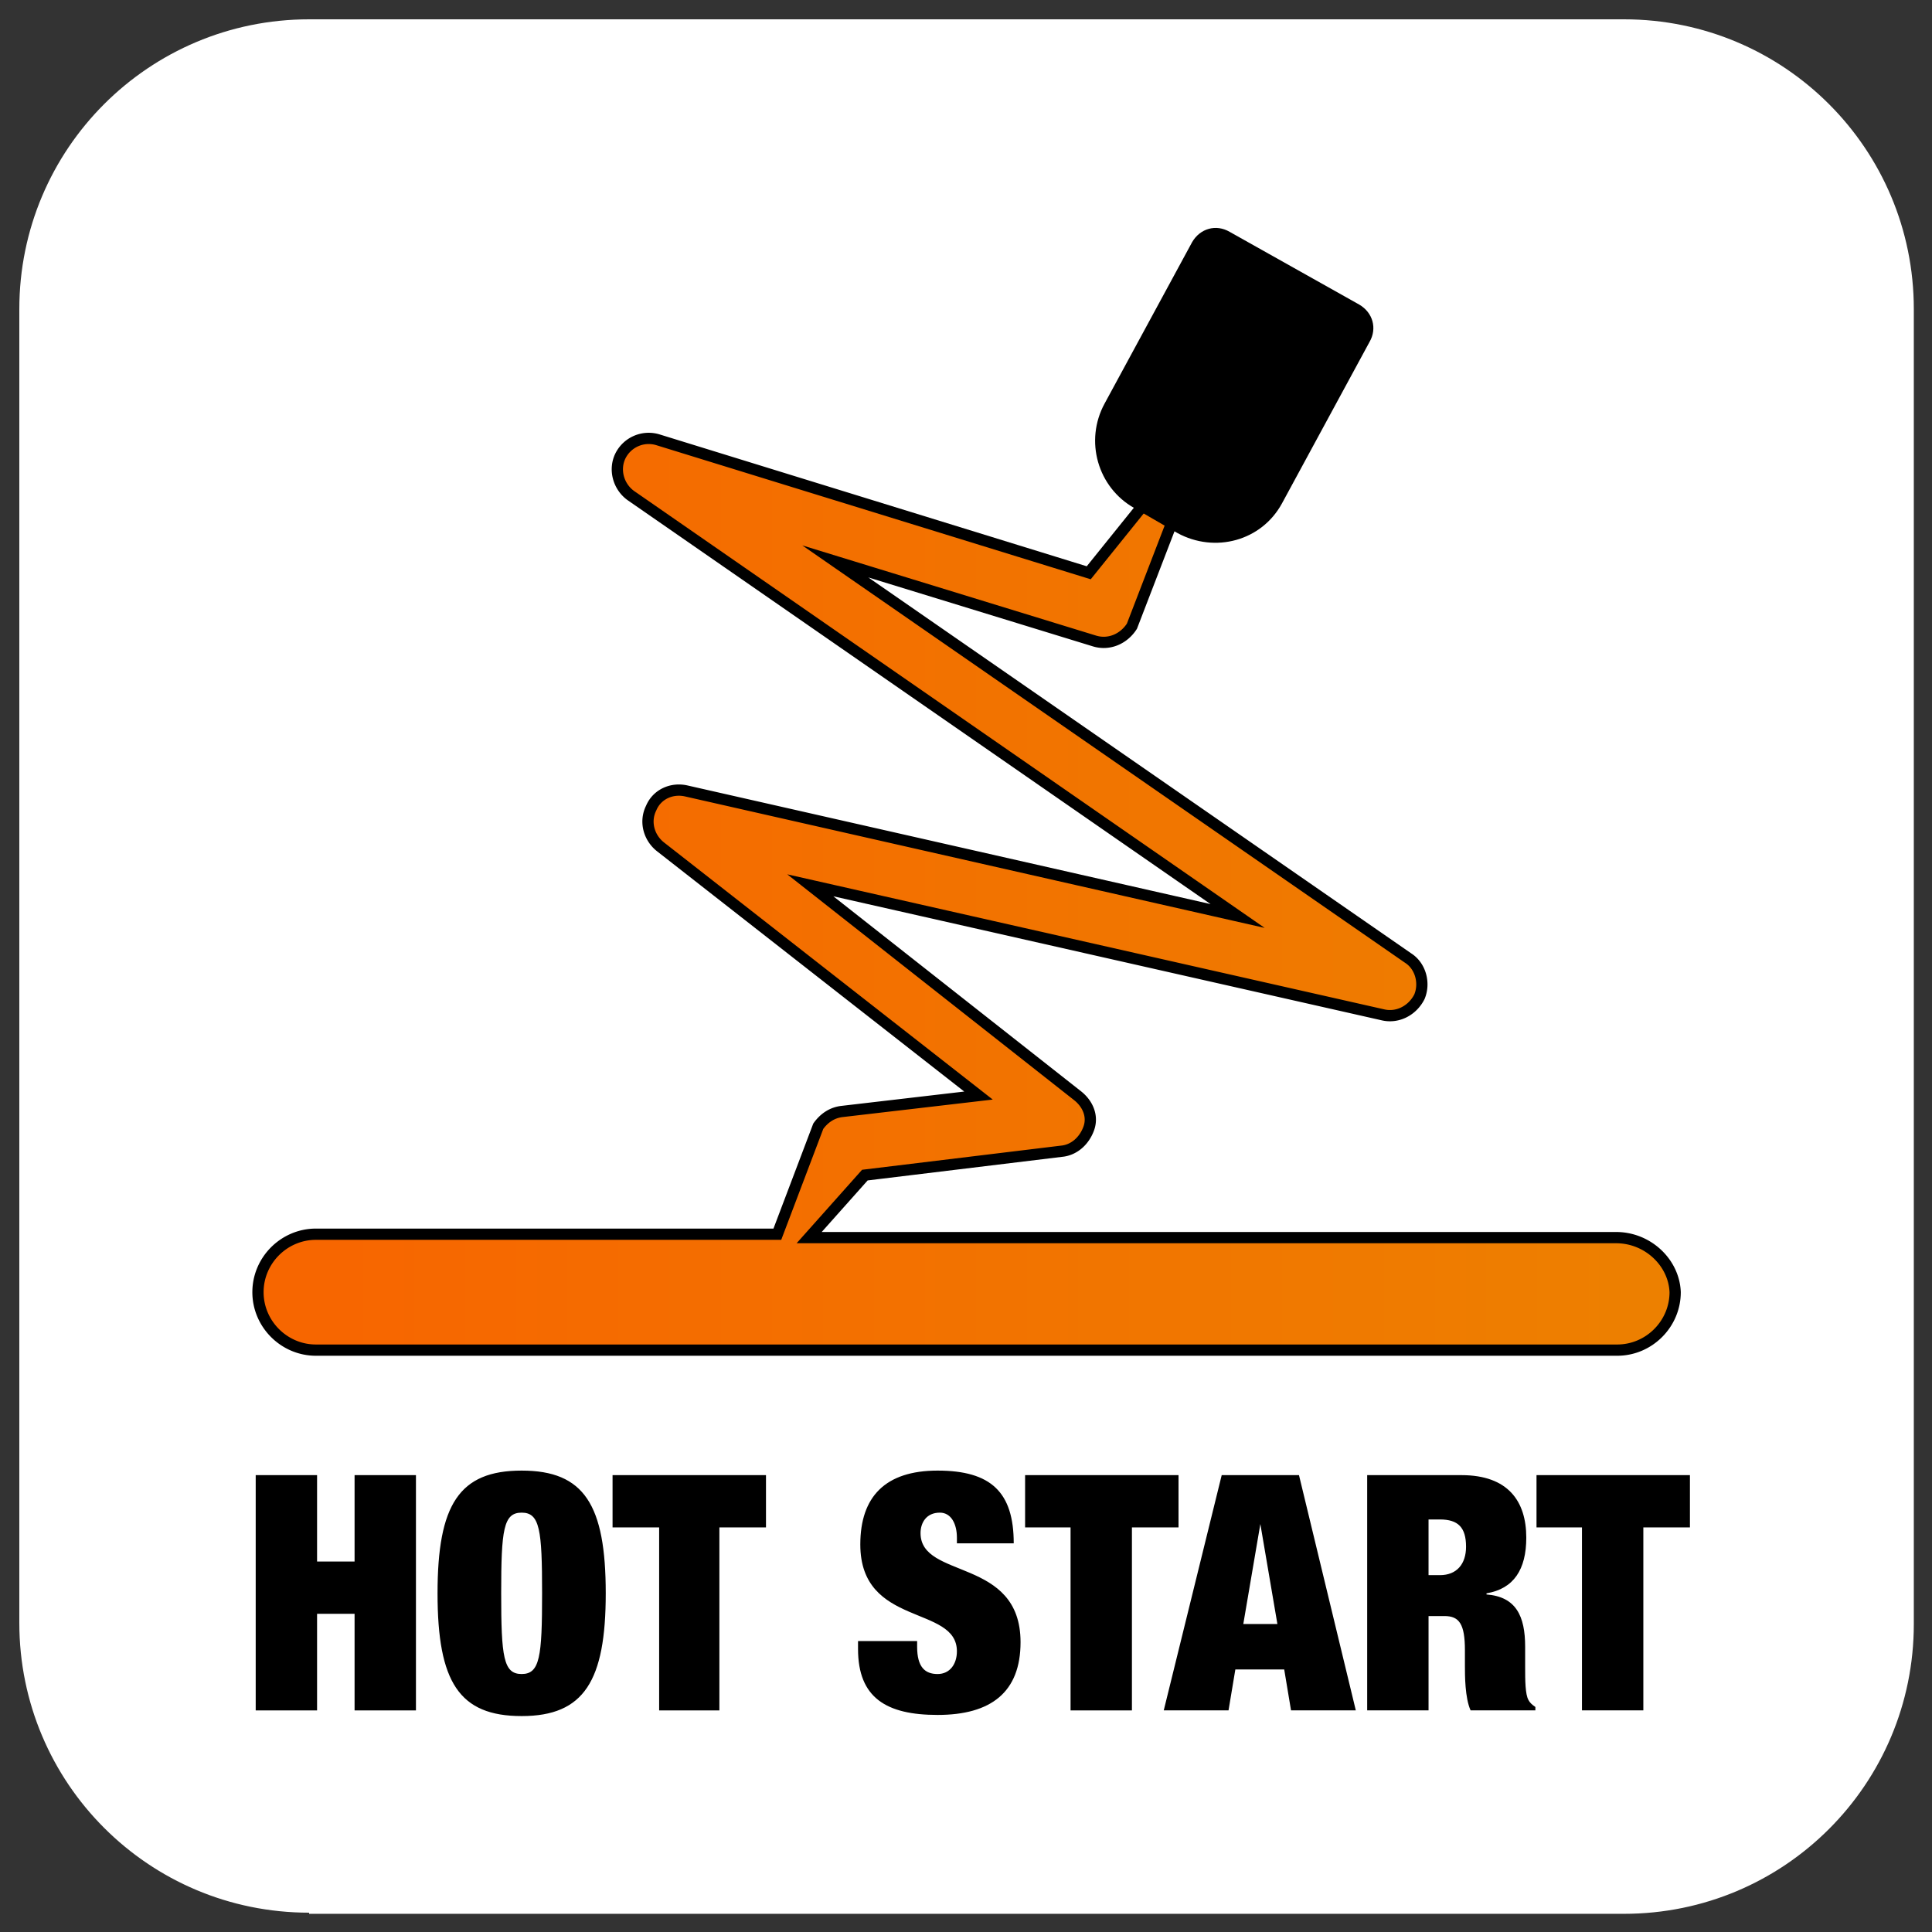
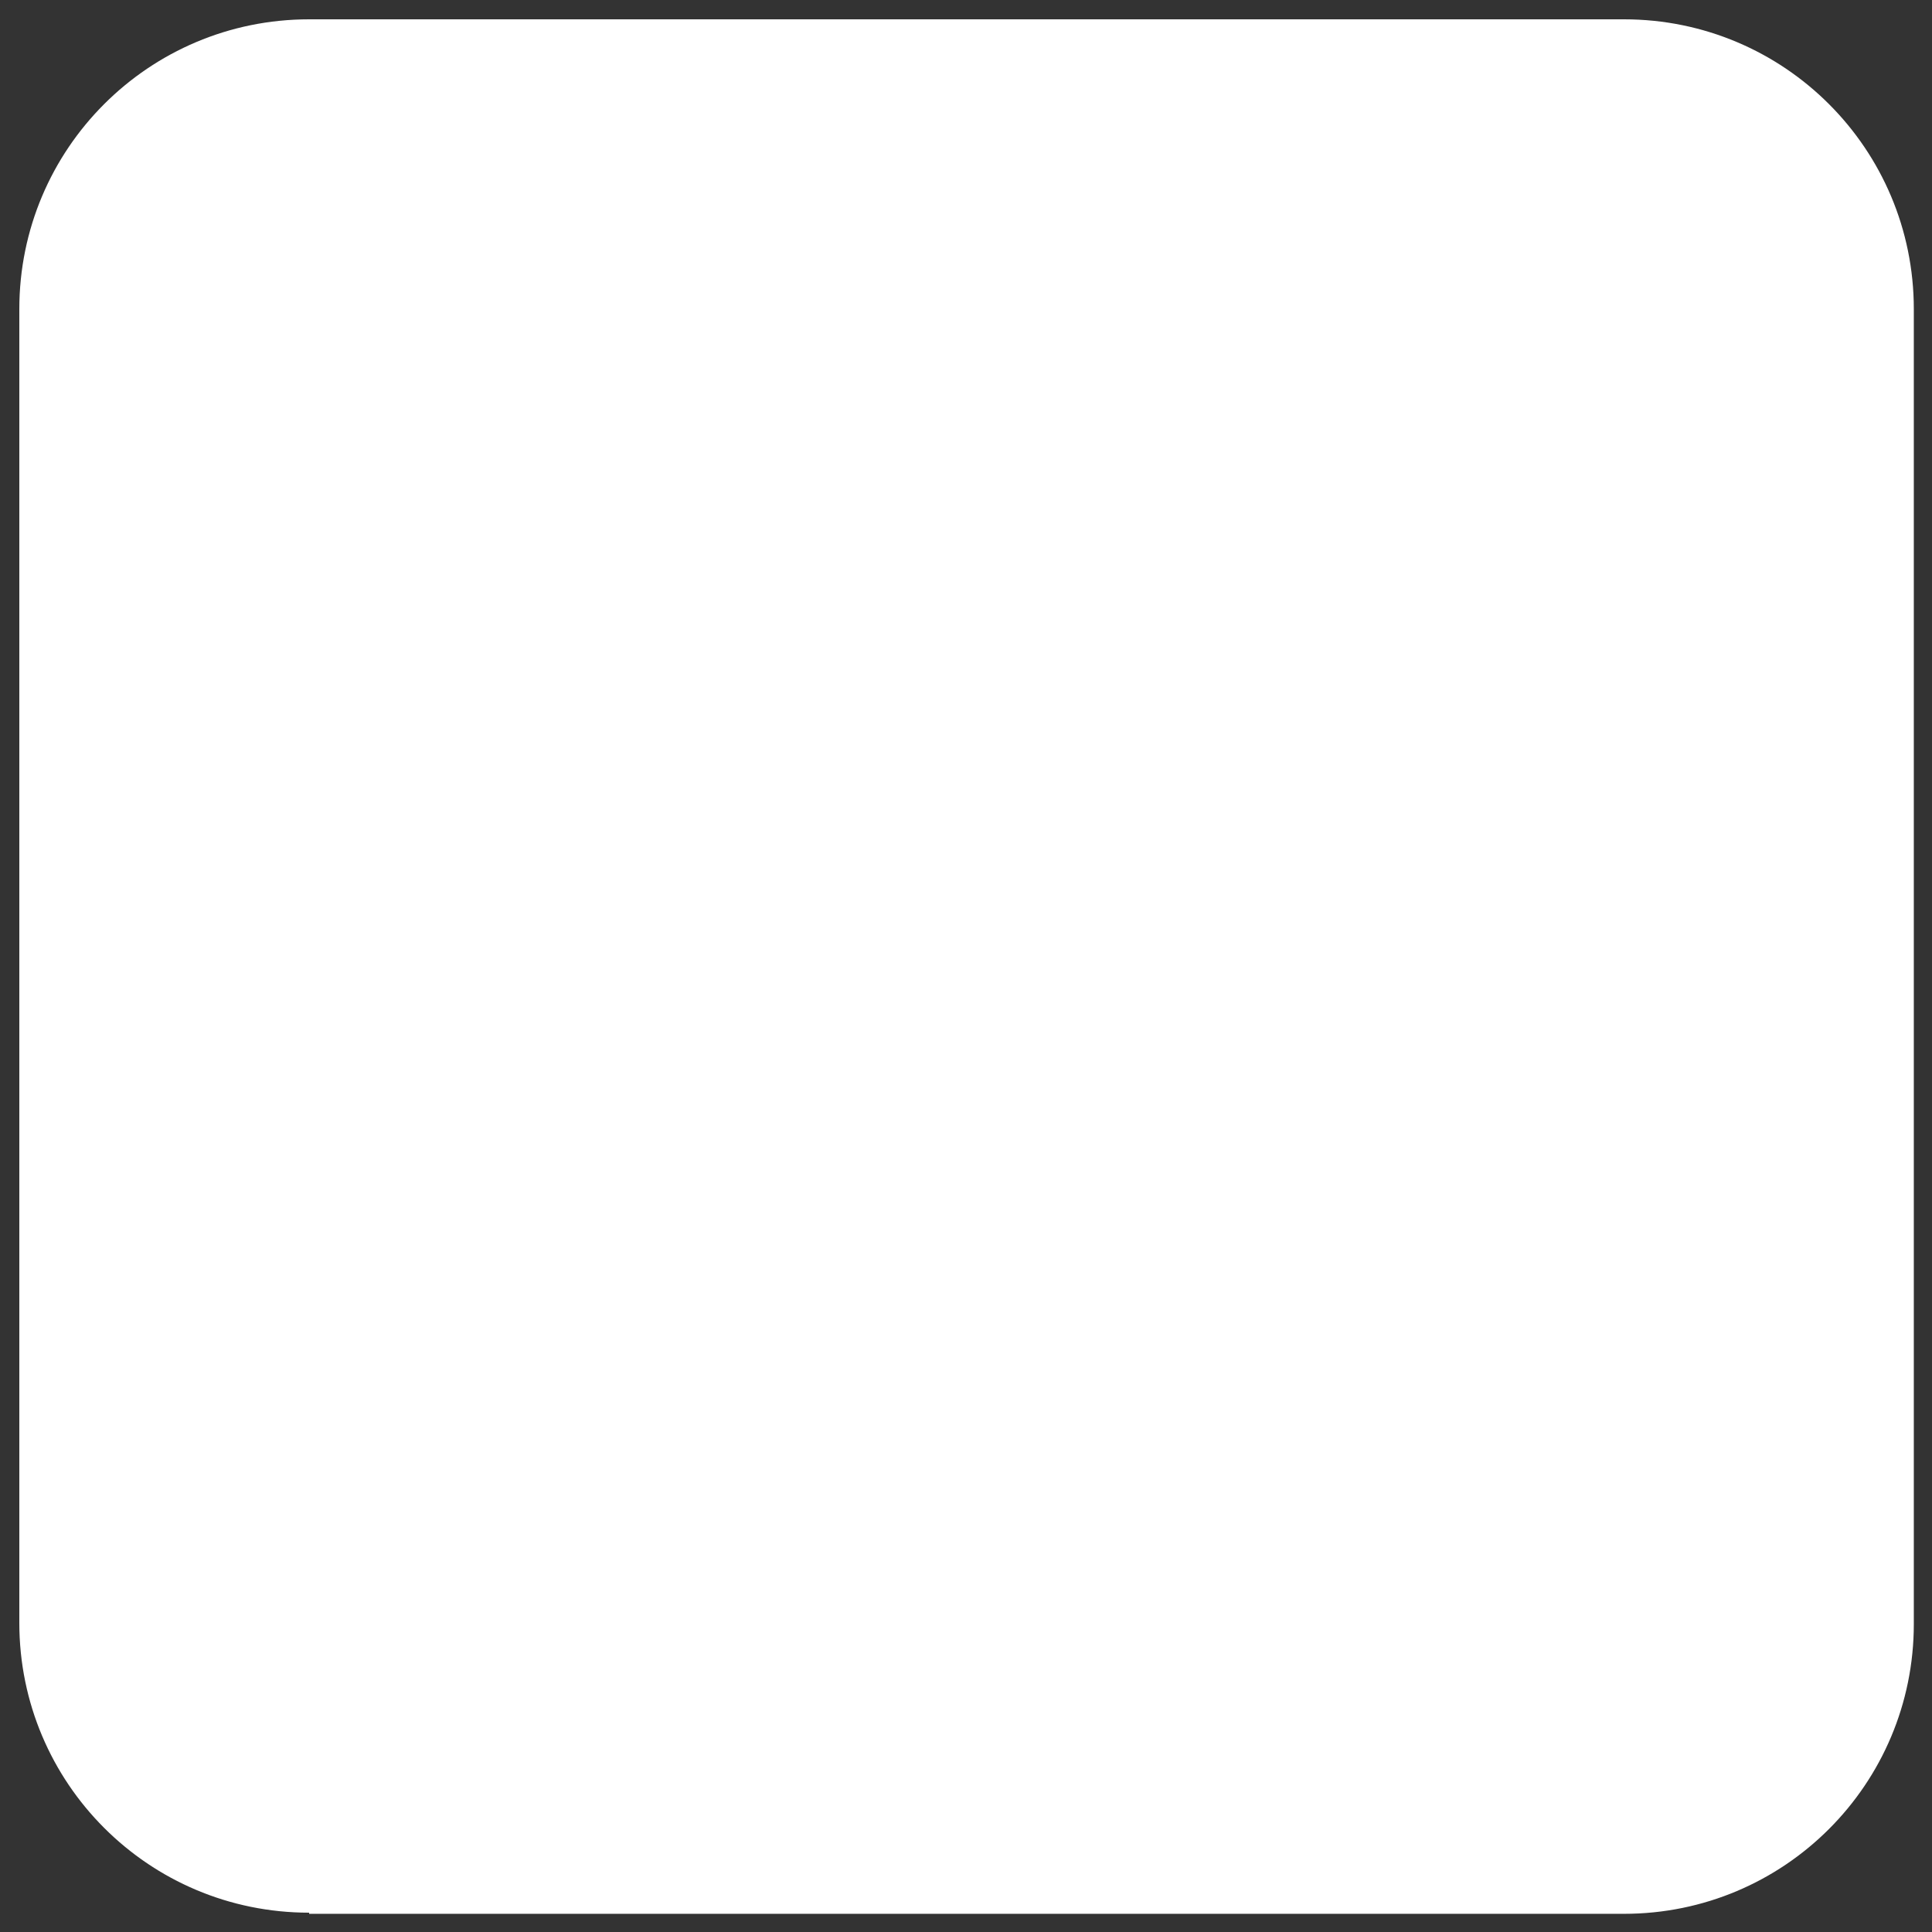
<svg xmlns="http://www.w3.org/2000/svg" width="170" height="170">
  <rect width="100%" height="100%" fill="#333333" stroke="none" />
  <path d="M27.2 168.3c-14.1 0-25.5-11.4-25.5-25.5V27.2c0-14.1 11.4-25.5 25.5-25.5h115.7c14.1 0 25.5 11.4 25.5 25.5v115.7c0 14.1-11.4 25.5-25.5 25.5H27.2z" fill="#fff" />
  <linearGradient id="A" gradientUnits="userSpaceOnUse" x1="29.728" y1="78.795" x2="146.507" y2="78.795">
    <stop offset="0" stop-color="#f76600" />
    <stop offset="1" stop-color="#ed8000" />
  </linearGradient>
-   <path d="M142.2 108.9h-71l4.9-5.5 17.3-2.1c1.1-.1 2-.9 2.4-2s-.1-2.2-1-2.9L71.3 77.9l50.4 11.4c1.3.3 2.6-.4 3.2-1.6.5-1.2.1-2.7-1-3.4L73.5 49.4l22.8 7c1.3.4 2.6-.2 3.3-1.3l6.2-16.1-.5-.4-9.5 11.8-37.9-11.7a2.78 2.78 0 0 0-3.3 1.4c-.6 1.2-.2 2.7.9 3.5l53.4 37-48.5-11c-1.3-.3-2.6.3-3.1 1.5-.6 1.2-.2 2.6.8 3.4l28 21.9-12 1.4c-.9.1-1.6.6-2.1 1.3l-3.6 9.5H27.8c-2.8 0-5.1 2.3-5.1 5.1s2.3 5.1 5.1 5.1h114.5c2.8 0 5.1-2.3 5.1-5.1-.1-2.6-2.4-4.8-5.2-4.8z" fill="url(#A)" stroke="#000" stroke-width=".99" stroke-miterlimit="10" />
-   <path d="M103.6 46.9l-3.8-2.2c-3.2-1.8-4.4-5.9-2.6-9.2l7.7-14.2c.7-1.2 2.1-1.6 3.3-.9l11.4 6.4c1.2.7 1.6 2.1.9 3.3l-7.7 14.2c-1.8 3.3-5.9 4.4-9.2 2.6zm-81.1 82.9h5.4v7.6h3.3v-7.6h5.4v20.7h-5.4V142h-3.3v8.5h-5.4v-20.7zm23.4-.4c5.5 0 7.4 3 7.4 10.8 0 7.7-1.9 10.8-7.4 10.8s-7.4-3-7.4-10.8 1.9-10.8 7.4-10.8zm0 17.9c1.6 0 1.8-1.5 1.8-7.1s-.2-7.1-1.8-7.1-1.8 1.5-1.8 7.1.2 7.1 1.8 7.1zM58 134.4h-4.1v-4.6h13.5v4.6h-4.1v16.1H58v-16.1zm26.2 1.4v-.5c0-1.2-.5-2.2-1.5-2.2-1.2 0-1.7.9-1.7 1.8 0 4.1 8.8 2.1 8.8 9.6 0 4.4-2.6 6.4-7.3 6.4-4.5 0-7-1.5-7-5.8v-.7h5.2v.5c0 1.8.7 2.4 1.8 2.4s1.7-.9 1.7-2c0-4.1-8.5-2.1-8.5-9.4 0-4.2 2.2-6.5 6.8-6.5 4.7 0 6.7 1.9 6.7 6.4h-5zm10.1-1.4h-4.1v-4.6h13.5v4.6h-4.1v16.1h-5.4v-16.1zm13.2-4.6h6.8l5 20.7h-5.7l-.6-3.6h-4.3l-.6 3.6h-5.7l5.1-20.7zm3.4 4.3h0l-1.5 8.8h3l-1.5-8.8zm9.3-4.3h8.4c4.1 0 5.7 2.3 5.7 5.5 0 2.8-1.1 4.5-3.5 4.9v.1c2.6.2 3.4 1.9 3.4 4.6v1.8c0 1.1 0 2.4.3 2.9.1.2.3.4.6.6v.3h-5.7c-.5-1.1-.5-3.1-.5-3.9v-1.4c0-2.3-.5-3-1.8-3h-1.4v8.3h-5.4v-20.7zm5.4 8.8h1.1c1.5 0 2.3-1 2.3-2.5 0-1.7-.7-2.4-2.3-2.4h-1v4.9zm13.7-4.2h-4.1v-4.6h13.5v4.6h-4.1v16.1h-5.4v-16.1z" />
</svg>